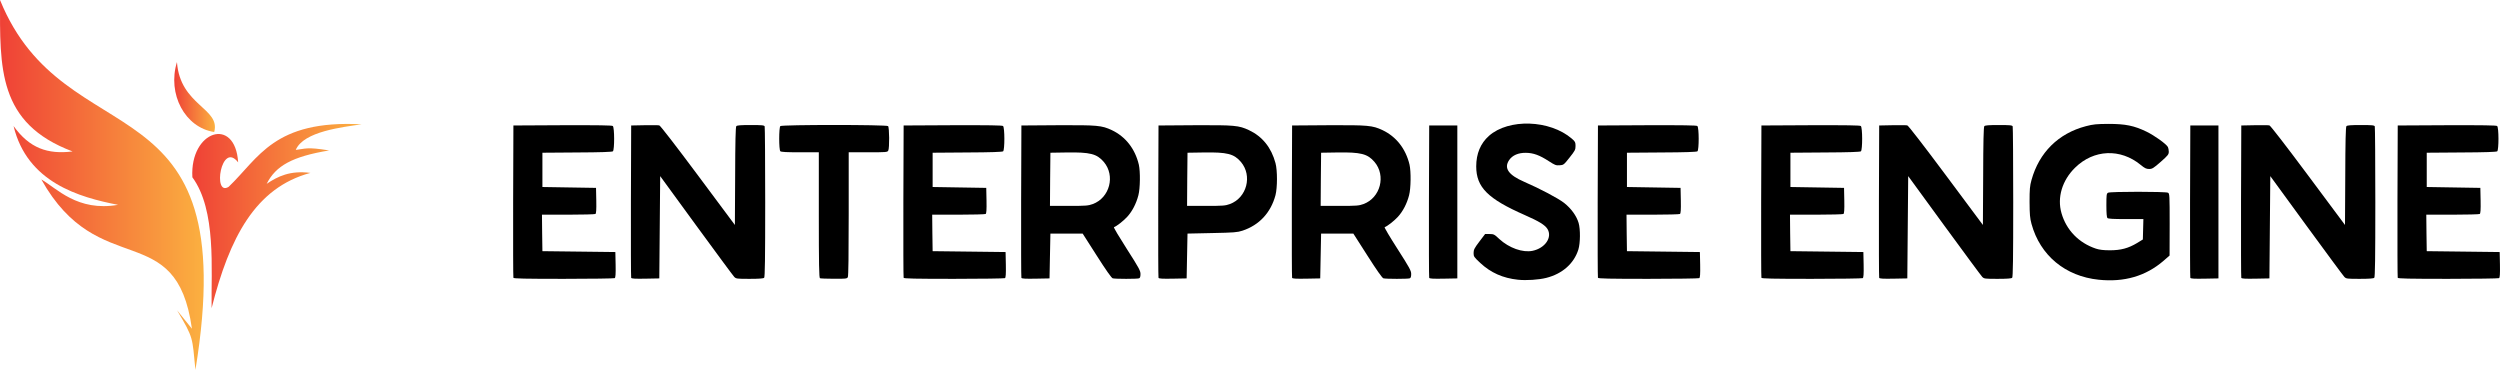
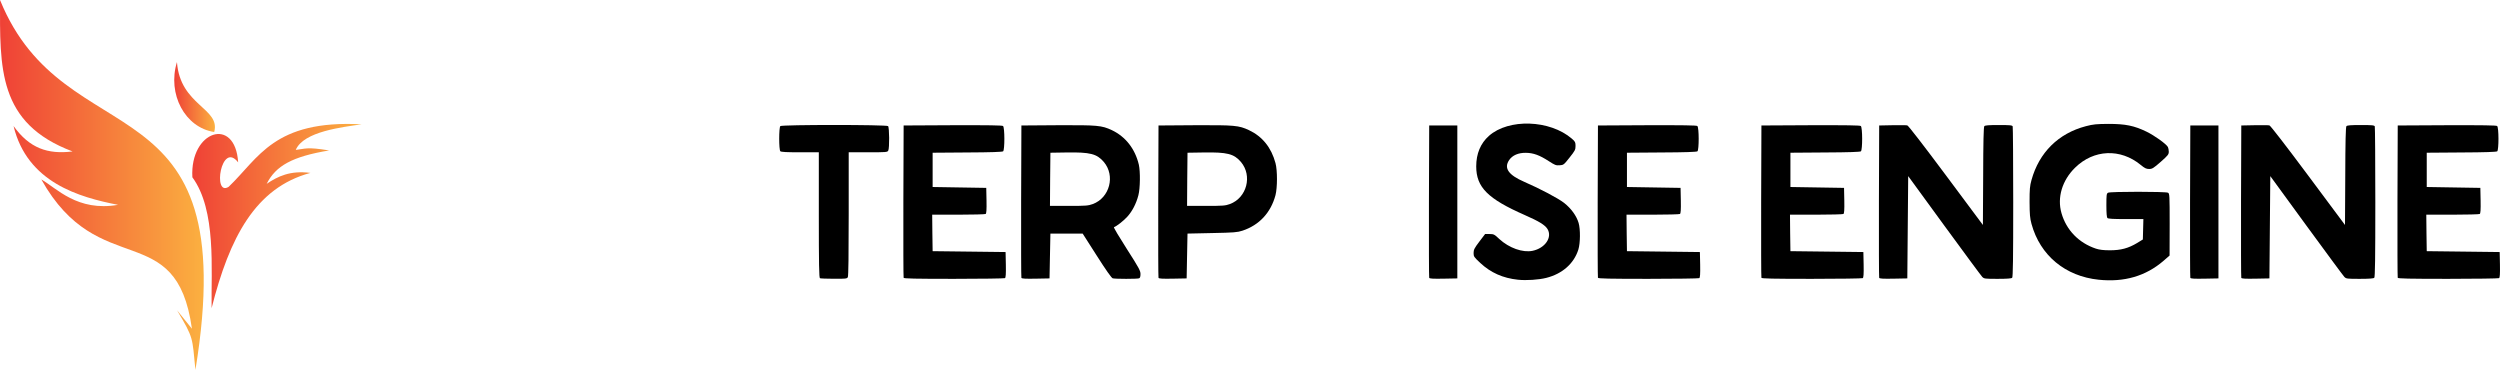
<svg xmlns="http://www.w3.org/2000/svg" width="3318" height="491" viewBox="0 0 3318 491" fill="none">
  <path d="M259.371 490.865C324.09 97.102 86.73 213.426 0.013 0C0.013 90.058 -3.349 163.566 96.33 200.992C63.226 205.136 39.117 196.666 18 167.301C36.199 242.399 105.208 261.792 156.673 271.863C102.578 281.225 75.151 249.636 54.843 238.17C131.138 374.471 234.139 287.845 254.73 436.264C248.154 428.131 241.58 419.999 235.003 411.866C257.396 449.453 254.965 447.297 259.371 490.865Z" fill="url(#paint0_linear_410_75)" />
  <path d="M255.31 235.272C287.41 279.097 280.069 357.952 280.841 408.963C304.579 315.126 338.946 249.137 411.97 229.463C385.087 225.978 368.647 234.111 353.948 243.986C365.948 220.006 388.026 207.737 436.847 199.666C406.192 194.633 405.491 197.611 392.532 198.966C402.959 174.176 455.452 168.687 479.856 164.984C363.612 158.859 343.473 209.765 303.51 247.905C281.849 261.771 293.446 186.238 316.088 215.522C312.232 153.8 251.87 173.263 255.31 235.272Z" fill="url(#paint1_linear_410_75)" />
  <path d="M234.855 82.38C239.023 140.336 293.027 143.504 284.297 175.197C245.557 169.344 221.788 124.884 234.855 82.38Z" fill="url(#paint2_linear_410_75)" />
  <path d="M2014.65 371.252C1994.7 369.153 1978.49 361.921 1964.73 349.09C1956.21 341.158 1955.75 340.458 1955.75 335.792C1955.75 331.476 1956.79 329.377 1963.33 320.745L1971.03 310.597H1976.86C1982.46 310.597 1983.27 310.947 1989.92 317.245C2002.87 329.143 2020.95 335.559 2034.01 332.876C2050.69 329.377 2060.49 315.029 2053.84 303.948C2050.46 298.582 2042.76 293.8 2023.63 285.401C1974.53 263.822 1959.24 248.541 1959.24 220.78C1959.24 203.983 1964.96 190.219 1976.16 180.304C2002.4 157.091 2056.99 158.958 2086.15 184.036C2090.59 187.886 2091.05 188.819 2091.05 193.718C2091.05 198.734 2090.35 200.017 2083.12 209.115C2075.54 218.797 2075.07 219.03 2069.82 219.38C2065.04 219.73 2063.53 219.03 2055.59 213.898C2043.35 205.966 2035.18 202.933 2025.15 202.816C2015.12 202.7 2007.3 206.082 2002.99 212.381C1995.64 223.113 2001.94 232.211 2022.93 241.309C2043.93 250.408 2067.96 263.122 2075.89 269.304C2085.22 276.653 2092.34 286.451 2095.14 295.899C2097.59 304.181 2097.47 322.611 2094.79 331.243C2088.95 349.79 2073.56 363.437 2052.21 368.803C2042.06 371.369 2025.73 372.419 2014.65 371.252Z" fill="black" />
  <path d="M2785.44 371.252C2741 366.703 2707.64 338.941 2696.21 297.182C2694.11 289.367 2693.76 284.701 2693.64 268.021C2693.64 251.107 2693.99 246.791 2696.21 238.859C2706.36 202.349 2731.9 177.037 2768.41 167.472C2778.33 164.906 2782.3 164.556 2798.51 164.439C2820.9 164.439 2832.34 166.772 2848.78 174.704C2859.4 179.837 2875.03 191.035 2877.24 195.117C2877.83 196.284 2878.41 199.083 2878.41 201.299C2878.41 204.915 2877.36 206.315 2867.68 214.83C2858.11 223.229 2856.36 224.279 2852.28 224.279C2848.55 224.279 2846.45 223.229 2841.2 218.913C2814.26 196.75 2778.91 198.15 2754.07 222.529C2736.92 239.326 2730.04 262.072 2735.99 282.835C2742.4 305.347 2758.97 322.377 2781.6 329.959C2786.14 331.476 2791.51 332.176 2800.26 332.176C2814.84 332.176 2824.75 329.493 2836.42 322.494L2844 317.828L2844.35 304.297L2844.7 290.766H2821.49C2805.04 290.766 2798.04 290.417 2796.99 289.367C2796.06 288.434 2795.59 282.951 2795.59 272.453C2795.59 258.339 2795.83 256.939 2797.81 255.773C2800.96 254.14 2874.21 254.14 2877.36 255.773C2879.46 256.939 2879.58 258.689 2879.58 298.115L2879.46 339.174L2871.41 346.173C2847.85 366.469 2819.39 374.751 2785.44 371.252Z" fill="black" />
-   <path d="M681.394 368.686C681.044 367.87 680.927 322.028 681.044 266.855L681.394 166.54L746.598 166.19C793.723 166.073 812.27 166.306 813.32 167.24C815.653 169.106 815.653 198.967 813.436 200.834C812.27 201.65 797.456 202.233 765.845 202.35L719.887 202.7V225.446V248.192L755.464 248.775L791.04 249.358L791.39 266.155C791.624 278.869 791.274 283.185 790.224 284.002C789.407 284.468 773.077 284.935 753.947 284.935H719.303L719.537 309.197L719.887 333.343L768.295 333.926L816.702 334.509L817.052 351.306C817.286 364.021 816.936 368.336 815.886 369.153C815.069 369.619 784.508 370.086 748.115 370.086C696.208 370.086 681.744 369.736 681.394 368.686Z" fill="black" />
-   <path d="M837.699 368.686C837.349 367.869 837.232 322.028 837.349 266.854L837.699 166.539L855.196 166.189C864.877 166.073 873.742 166.073 875.025 166.423C876.425 166.773 896.605 192.901 926.349 232.794L975.34 298.582L975.69 233.844C975.807 188.352 976.274 168.639 977.207 167.472C978.257 166.306 982.922 165.956 996.337 165.956C1011.5 165.956 1014.3 166.189 1014.88 167.822C1015.23 168.872 1015.58 214.131 1015.58 268.487C1015.58 343.724 1015.23 367.636 1014.18 368.686C1013.25 369.619 1007.3 370.086 994.937 370.086C977.79 370.086 976.857 369.969 974.407 367.403C973.008 366.003 950.378 335.325 924.016 299.282L876.192 233.727L875.609 301.615L875.025 369.502L856.595 369.852C842.598 370.086 838.049 369.852 837.699 368.686Z" fill="black" />
  <path d="M1088.25 369.27C1087.09 368.803 1086.74 350.956 1086.74 285.402V202.117H1061.89C1044.16 202.117 1036.7 201.767 1035.65 200.717C1033.66 198.734 1033.66 169.339 1035.65 167.356C1037.63 165.373 1176.67 165.373 1178.65 167.356C1180.4 169.106 1180.64 196.634 1178.89 199.9C1177.72 202 1176.2 202.117 1152.06 202.117H1126.4V283.885C1126.4 338.009 1126.05 366.354 1125.23 367.87C1124.06 369.853 1122.66 370.086 1106.8 369.97C1097.35 369.97 1088.95 369.62 1088.25 369.27Z" fill="black" />
  <path d="M1199.3 368.686C1198.95 367.87 1198.83 322.028 1198.95 266.855L1199.3 166.54L1264.5 166.19C1311.63 166.073 1330.18 166.306 1331.23 167.24C1333.56 169.106 1333.56 198.967 1331.34 200.834C1330.18 201.65 1315.36 202.233 1283.75 202.35L1237.79 202.7V225.446V248.192L1273.37 248.775L1308.95 249.358L1309.3 266.155C1309.53 278.869 1309.18 283.185 1308.13 284.002C1307.31 284.468 1290.98 284.935 1271.85 284.935H1237.21L1237.44 309.197L1237.79 333.343L1286.2 333.926L1334.61 334.509L1334.96 351.306C1335.19 364.021 1334.84 368.336 1333.79 369.153C1332.98 369.619 1302.41 370.086 1266.02 370.086C1214.11 370.086 1199.65 369.736 1199.3 368.686Z" fill="black" />
  <path d="M1355.6 368.686C1355.25 367.869 1355.14 322.028 1355.25 266.854L1355.6 166.539L1403.78 166.189C1456.74 165.956 1462.1 166.423 1475.63 172.722C1493.83 181.353 1506.43 197.45 1511.44 218.447C1513.54 227.545 1513.31 249.941 1510.86 259.156C1508.06 270.121 1502.69 280.502 1496.05 287.734C1490.91 293.333 1481.93 300.332 1478.43 301.498C1477.73 301.731 1485.43 314.679 1495.46 330.31C1511.68 355.622 1513.66 359.354 1513.66 363.67C1513.66 367.17 1513.08 368.919 1511.79 369.386C1509.46 370.319 1480.07 370.319 1476.8 369.386C1475.28 369.036 1467.93 358.654 1455.69 339.408L1436.91 310.013H1415.56H1394.1L1393.51 339.758L1392.93 369.502L1374.5 369.852C1360.5 370.086 1355.95 369.852 1355.6 368.686ZM1450.32 270.82C1472.83 262.539 1480.53 233.144 1464.9 214.831C1455.69 204.099 1446.7 201.883 1415.68 202.35L1394.1 202.699L1393.75 238.043L1393.51 273.27H1418.48C1441.22 273.27 1444.26 273.037 1450.32 270.82Z" fill="black" />
  <path d="M1537.57 368.686C1537.22 367.869 1537.1 322.028 1537.22 266.854L1537.57 166.539L1585.75 166.189C1638.7 165.956 1644.07 166.423 1657.6 172.722C1675.45 181.12 1687.34 195.934 1692.83 216.464C1695.51 226.262 1695.39 249.124 1692.83 259.039C1686.64 282.252 1671.25 298.815 1648.97 306.164C1642.2 308.38 1637.89 308.73 1608.73 309.313L1576.06 310.013L1575.48 339.758L1574.9 369.502L1556.47 369.852C1542.47 370.086 1537.92 369.852 1537.57 368.686ZM1632.29 270.82C1654.8 262.539 1662.5 233.144 1646.87 214.831C1637.65 204.099 1628.67 201.883 1597.64 202.35L1576.06 202.699L1575.71 238.043L1575.48 273.27H1600.44C1623.19 273.27 1626.22 273.037 1632.29 270.82Z" fill="black" />
-   <path d="M1714.87 368.686C1714.52 367.869 1714.41 322.028 1714.52 266.854L1714.87 166.539L1763.05 166.189C1816 165.956 1821.37 166.423 1834.9 172.722C1853.1 181.353 1865.69 197.45 1870.71 218.447C1872.81 227.545 1872.58 249.941 1870.13 259.156C1867.33 270.121 1861.96 280.502 1855.31 287.734C1850.18 293.333 1841.2 300.332 1837.7 301.498C1837 301.731 1844.7 314.679 1854.73 330.31C1870.94 355.622 1872.93 359.354 1872.93 363.67C1872.93 367.17 1872.34 368.919 1871.06 369.386C1868.73 370.319 1839.33 370.319 1836.07 369.386C1834.55 369.036 1827.2 358.654 1814.95 339.408L1796.17 310.013H1774.83H1753.37L1752.78 339.758L1752.2 369.502L1733.77 369.852C1719.77 370.086 1715.22 369.852 1714.87 368.686ZM1809.59 270.82C1832.1 262.539 1839.8 233.144 1824.17 214.831C1814.95 204.099 1805.97 201.883 1774.94 202.35L1753.37 202.699L1753.02 238.043L1752.78 273.27H1777.74C1800.49 273.27 1803.52 273.037 1809.59 270.82Z" fill="black" />
  <path d="M1896.84 368.686C1896.49 367.869 1896.37 322.027 1896.49 266.854L1896.84 166.539H1915.5H1934.17V268.021V369.502L1915.74 369.852C1901.74 370.085 1897.19 369.852 1896.84 368.686Z" fill="black" />
  <path d="M2120.8 368.686C2120.45 367.87 2120.33 322.028 2120.45 266.855L2120.8 166.54L2186 166.19C2233.13 166.073 2251.67 166.306 2252.72 167.24C2255.06 169.106 2255.06 198.967 2252.84 200.834C2251.67 201.65 2236.86 202.233 2205.25 202.35L2159.29 202.7V225.446V248.192L2194.87 248.775L2230.45 249.358L2230.8 266.155C2231.03 278.869 2230.68 283.185 2229.63 284.002C2228.81 284.468 2212.48 284.935 2193.35 284.935H2158.71L2158.94 309.197L2159.29 333.343L2207.7 333.926L2256.11 334.509L2256.46 351.306C2256.69 364.021 2256.34 368.336 2255.29 369.153C2254.47 369.619 2223.91 370.086 2187.52 370.086C2135.61 370.086 2121.15 369.736 2120.8 368.686Z" fill="black" />
  <path d="M2337.76 368.686C2337.41 367.87 2337.29 322.028 2337.41 266.855L2337.76 166.54L2402.96 166.19C2450.09 166.073 2468.64 166.306 2469.68 167.24C2472.02 169.106 2472.02 198.967 2469.8 200.834C2468.64 201.65 2453.82 202.233 2422.21 202.35L2376.25 202.7V225.446V248.192L2411.83 248.775L2447.41 249.358L2447.76 266.155C2447.99 278.869 2447.64 283.185 2446.59 284.002C2445.77 284.468 2429.44 284.935 2410.31 284.935H2375.67L2375.9 309.197L2376.25 333.343L2424.66 333.926L2473.07 334.509L2473.42 351.306C2473.65 364.021 2473.3 368.336 2472.25 369.153C2471.43 369.619 2440.87 370.086 2404.48 370.086C2352.57 370.086 2338.11 369.736 2337.76 368.686Z" fill="black" />
  <path d="M2494.06 368.686C2493.71 367.869 2493.6 322.028 2493.71 266.854L2494.06 166.539L2511.56 166.189C2521.24 166.073 2530.11 166.073 2531.39 166.423C2532.79 166.773 2552.97 192.901 2582.71 232.794L2631.71 298.582L2632.06 233.844C2632.17 188.352 2632.64 168.639 2633.57 167.472C2634.62 166.306 2639.29 165.956 2652.7 165.956C2667.87 165.956 2670.66 166.189 2671.25 167.822C2671.6 168.872 2671.95 214.131 2671.95 268.487C2671.95 343.724 2671.6 367.636 2670.55 368.686C2669.62 369.619 2663.67 370.086 2651.3 370.086C2634.15 370.086 2633.22 369.969 2630.77 367.403C2629.37 366.003 2606.74 335.325 2580.38 299.282L2532.56 233.727L2531.97 301.615L2531.39 369.502L2512.96 369.852C2498.96 370.086 2494.41 369.852 2494.06 368.686Z" fill="black" />
  <path d="M2906.99 368.686C2906.64 367.869 2906.52 322.027 2906.64 266.854L2906.99 166.539H2925.65H2944.32V268.021V369.502L2925.89 369.852C2911.89 370.085 2907.34 369.852 2906.99 368.686Z" fill="black" />
  <path d="M2974.64 368.686C2974.29 367.869 2974.18 322.028 2974.29 266.854L2974.64 166.539L2992.14 166.189C3001.82 166.073 3010.69 166.073 3011.97 166.423C3013.37 166.773 3033.55 192.901 3063.29 232.794L3112.28 298.582L3112.63 233.844C3112.75 188.352 3113.22 168.639 3114.15 167.472C3115.2 166.306 3119.87 165.956 3133.28 165.956C3148.44 165.956 3151.24 166.189 3151.83 167.822C3152.18 168.872 3152.53 214.131 3152.53 268.487C3152.53 343.724 3152.18 367.636 3151.13 368.686C3150.19 369.619 3144.25 370.086 3131.88 370.086C3114.73 370.086 3113.8 369.969 3111.35 367.403C3109.95 366.003 3087.32 335.325 3060.96 299.282L3013.14 233.727L3012.55 301.615L3011.97 369.502L2993.54 369.852C2979.54 370.086 2974.99 369.852 2974.64 368.686Z" fill="black" />
  <path d="M3182.27 368.686C3181.92 367.87 3181.81 322.028 3181.92 266.855L3182.27 166.54L3247.48 166.19C3294.6 166.073 3313.15 166.306 3314.2 167.24C3316.53 169.106 3316.53 198.967 3314.32 200.834C3313.15 201.65 3298.33 202.233 3266.72 202.35L3220.77 202.7V225.446V248.192L3256.34 248.775L3291.92 249.358L3292.27 266.155C3292.5 278.869 3292.15 283.185 3291.1 284.002C3290.29 284.468 3273.96 284.935 3254.83 284.935H3220.18L3220.42 309.197L3220.77 333.343L3269.17 333.926L3317.58 334.509L3317.93 351.306C3318.16 364.021 3317.81 368.336 3316.76 369.153C3315.95 369.619 3285.39 370.086 3248.99 370.086C3197.09 370.086 3182.62 369.736 3182.27 368.686Z" fill="black" />
  <defs>
    <linearGradient id="paint0_linear_410_75" x1="0" y1="0" x2="270.407" y2="0" gradientUnits="userSpaceOnUse">
      <stop stop-color="#EF4136" />
      <stop offset="1" stop-color="#FBB040" />
    </linearGradient>
    <linearGradient id="paint1_linear_410_75" x1="255.168" y1="164.479" x2="479.856" y2="164.479" gradientUnits="userSpaceOnUse">
      <stop stop-color="#EF4136" />
      <stop offset="1" stop-color="#FBB040" />
    </linearGradient>
    <linearGradient id="paint2_linear_410_75" x1="231.246" y1="82.38" x2="285.25" y2="82.38" gradientUnits="userSpaceOnUse">
      <stop stop-color="#EF4136" />
      <stop offset="1" stop-color="#FBB040" />
    </linearGradient>
  </defs>
</svg>